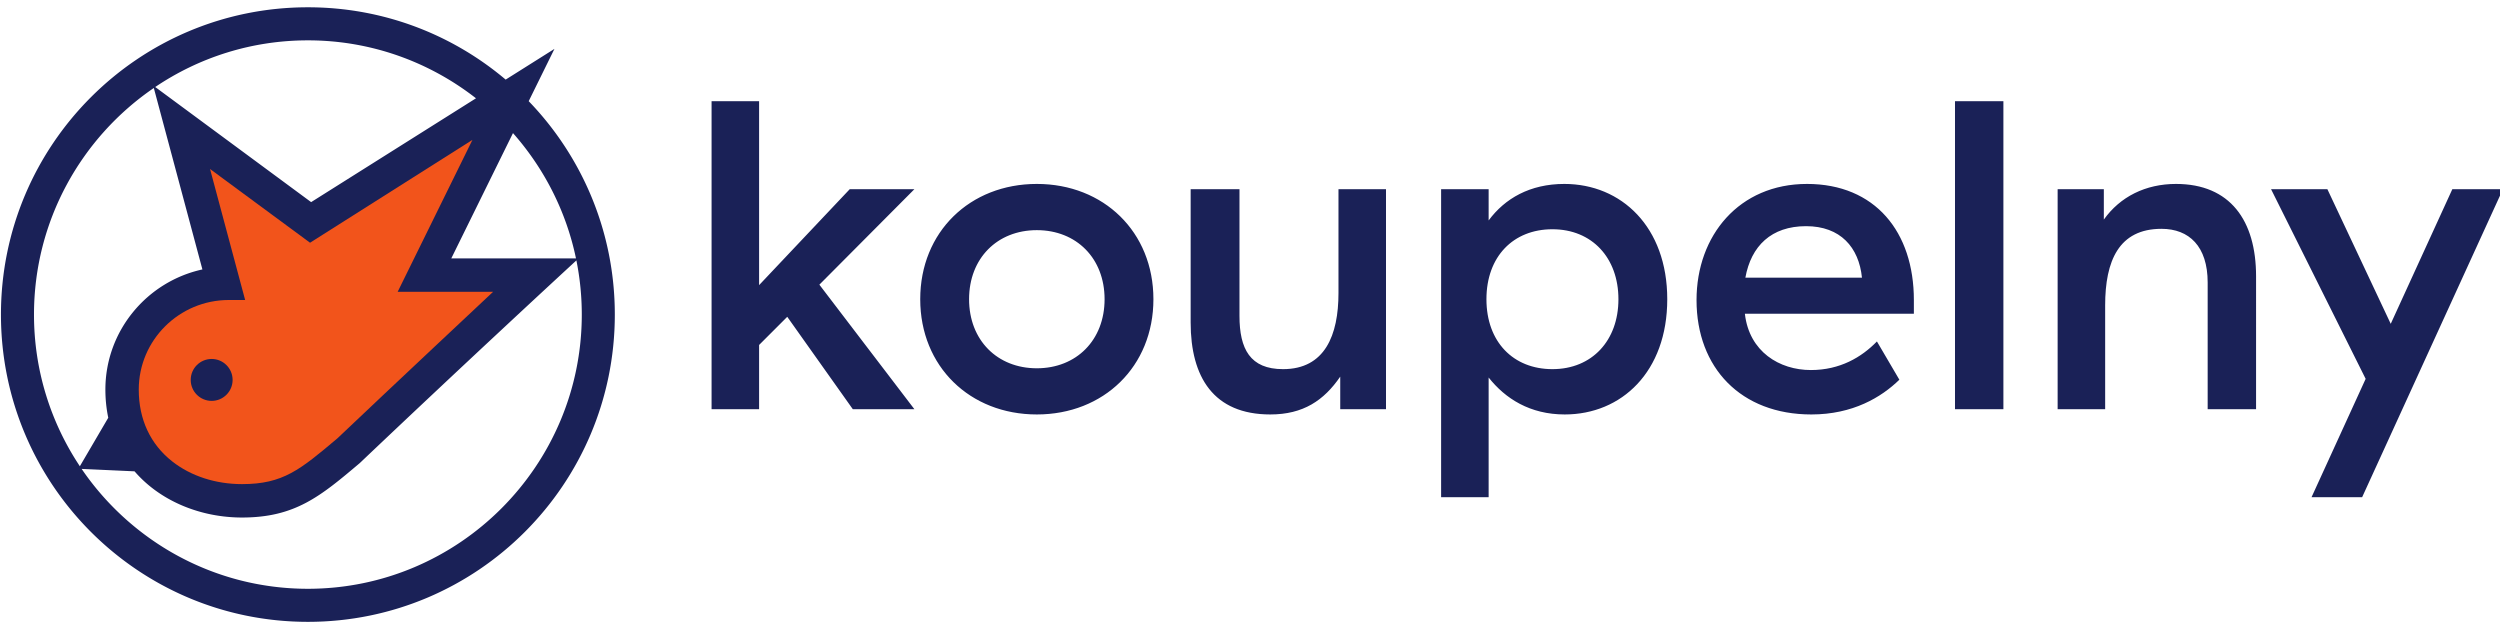
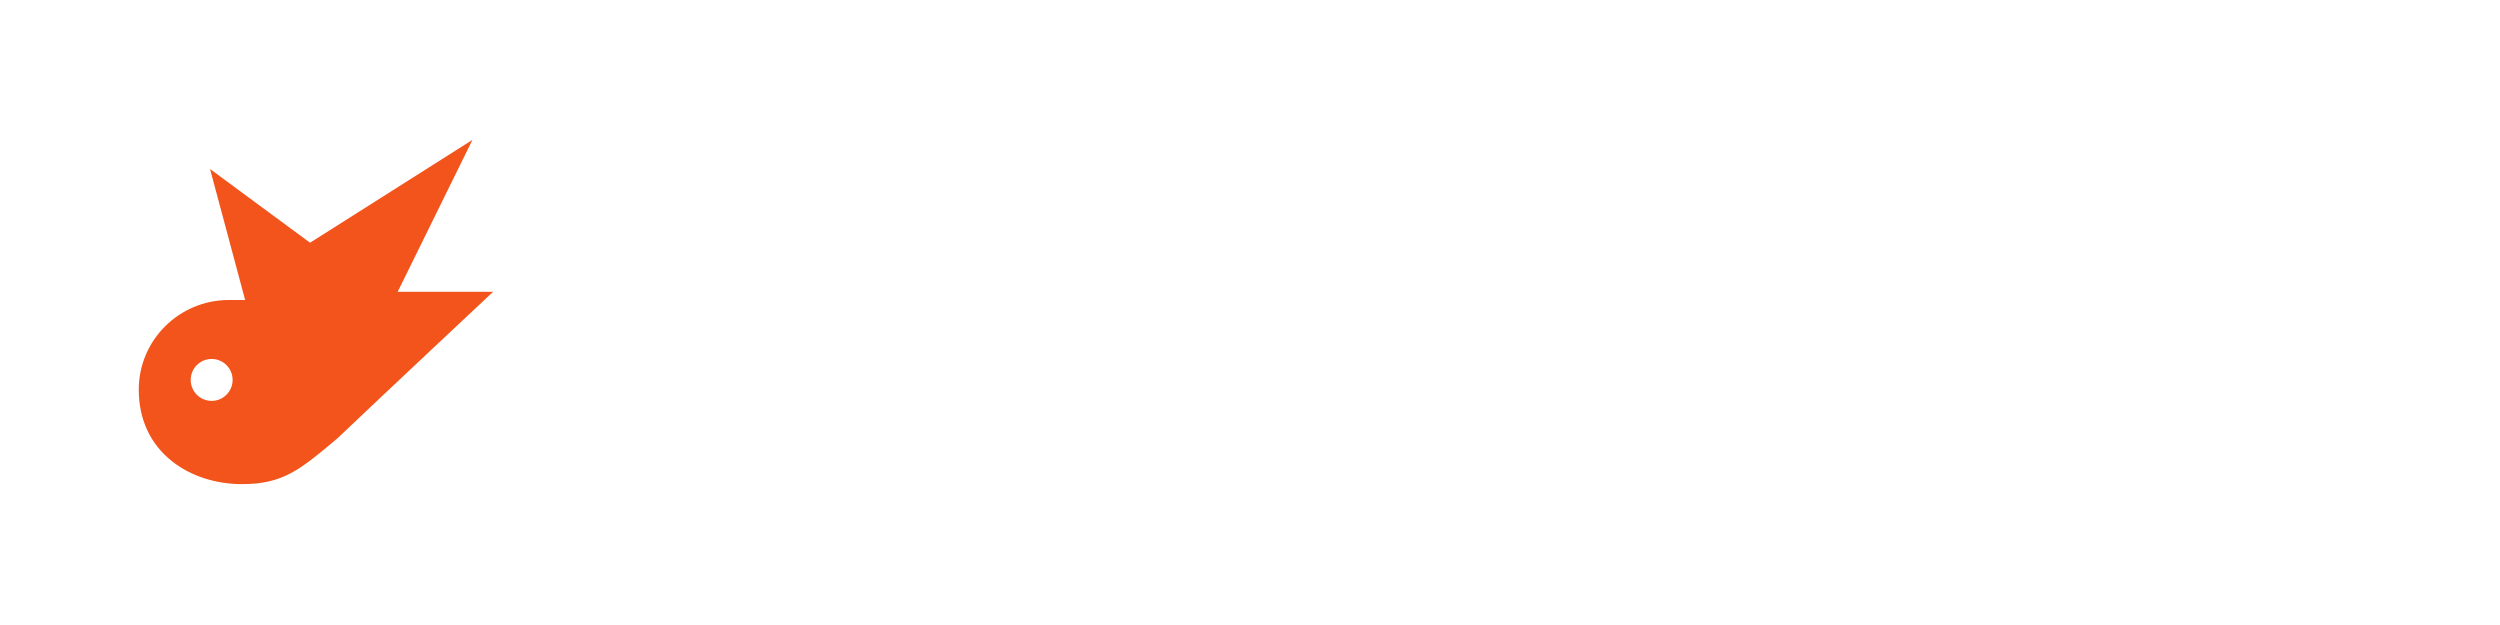
<svg xmlns="http://www.w3.org/2000/svg" viewBox="0 0 160 40" height="40mm" width="160mm">
-   <path style="fill:#1a2157;fill-opacity:1;fill-rule:nonzero;stroke:none" d="M935.422 100.75c-286.164 0-539.082 144.98-689.531 365.352l161.277-7.403C487.355 365.922 611.25 317.93 734.59 317.93c162.121 0 239.265 64.91 358.79 165.769 320.59 304.41 613.83 574.961 660.35 617.821a837.841 837.841 0 0 0 16.42-165.082c0-460.766-374.47-835.688-834.728-835.688zM465.855 1626.98l148.09-552.99C445.156 1037.13 318.27 887.043 318.27 707.898c0-30.398 3.148-58.949 8.761-85.859L240.469 474.18c-88.211 132.5-139.766 291.449-139.766 462.258 0 286.632 144.899 539.942 365.152 690.542zm981.855-31.41-502.397-316.42-475.184 350.8c133.035 89.76 293.152 142.22 465.293 142.22 192.988 0 370.748-66.08 512.288-176.6zm304.77-487.98h-380.06l188.04 381.92c94.27-106.66 161.88-237.45 192.02-381.92zm-144.11 479.23 78.44 159.33-148.65-93.62c-162.8 137.49-373.09 220.39-602.738 220.39C418.855 1872.92 0 1453.68 0 936.438 0 419.301 418.855 0 935.422 0c516.568 0 935.408 419.301 935.408 936.438 0 252.682-99.98 481.932-262.46 650.382" transform="matrix(.021 0 0 -.021 .061 39.798)" />
  <path style="fill:#f2541b;fill-opacity:1;fill-rule:nonzero;stroke:none" d="M642.156 673.398c-35.281 0-63.836 28.602-63.836 63.891 0 35.293 28.555 63.891 63.836 63.891 35.18 0 63.84-28.598 63.84-63.891 0-35.289-28.66-63.891-63.84-63.891zm566.864 332.432 227.91 463.02-494.938-313.44-304.773 224.72 106.98-399.251h-49.668c-151.386 0-274.551-122.438-274.551-272.981 0-90.859 35.286-166.609 102.149-219.089 56.699-44.571 132.168-69.059 212.461-69.059 125.137 0 176.953 43.609 290.46 139.238l1.12 1.012c152.44 144.809 473.69 445.83 473.69 445.83h-290.84" transform="matrix(.021 0 0 -.021 .061 39.798)" />
-   <path style="fill:#1a2157;fill-opacity:1;fill-rule:nonzero;stroke:none" d="m2396.33 929.641-85.8-85.821V648.059H2165.7v938.631h144.83v-560.53l276.21 292.39h197.07l-289.59-290.98 289.59-379.511h-187.68l-199.8 281.582M3156.94 1193.74c-120.64 0-206.46-85.8-206.46-210.486 0-124.684 85.82-210.504 206.46-210.504 120.69 0 206.51 85.82 206.51 210.504 0 124.686-85.82 210.486-206.51 210.486zm0 140.84c203.83 0 355.32-146.19 355.32-351.326 0-205.152-151.49-351.223-355.32-351.223-203.79 0-355.33 146.071-355.33 351.223 0 205.136 151.54 351.326 355.33 351.326M4221.09 1318.55V648.059h-139.47v99.261c-49.63-72.379-112.62-115.289-213.16-115.289-173 0-242.73 113.981-242.73 280.149v406.37h148.82V932.375c0-100.566 32.21-162.246 132.77-162.246 127.41 0 168.95 103.184 168.95 231.891v316.53h144.82M4929.45 983.254c0 126.096-80.47 213.226-201.15 213.226-119.34 0-201.11-83.09-201.11-213.226 0-130.035 81.77-213.125 201.11-213.125 120.68 0 201.15 87.133 201.15 213.125zm-540.39-603.332v938.628h144.83v-95.22c49.63 67.03 126.05 111.25 230.64 111.25 174.32 0 313.73-131.44 313.73-351.326 0-221.203-139.41-351.223-312.42-351.223-105.9 0-181.02 48.239-231.95 112.559V379.922h-144.83M5501.33 1205.87c-105.9 0-167.6-60.37-185-156.89h355.31c-9.37 92.48-65.72 156.89-170.31 156.89zm2.67 128.71c207.88 0 325.84-146.19 325.84-353.943v-41.606h-514.88v-1.304c13.42-113.977 104.59-170.329 201.15-170.329 88.5 0 154.18 38.864 201.12 87.133l68.4-116.609c-54.97-53.613-142.15-105.891-268.19-105.891-214.55 0-349.98 142.028-349.98 348.606 0 197.073 130.08 353.943 336.54 353.943M6102.68 1586.69V648.059h-147.5v938.631h147.5M6628.65 1334.58c164.98 0 244.08-111.25 244.08-281.56V648.059h-147.5v386.171c0 109.94-56.34 163.55-140.8 163.55-130.07 0-171.62-97.83-171.62-233.315V648.059h-144.82v670.491h140.78v-92.6c49.63 69.76 127.42 108.63 219.88 108.63M7041.8 379.922l164.92 360.617-288.3 578.011h171.64l193.08-410.32 187.74 410.32h154.22l-429.08-938.628H7041.8" transform="matrix(.021 0 0 -.021 .061 39.798)" />
</svg>